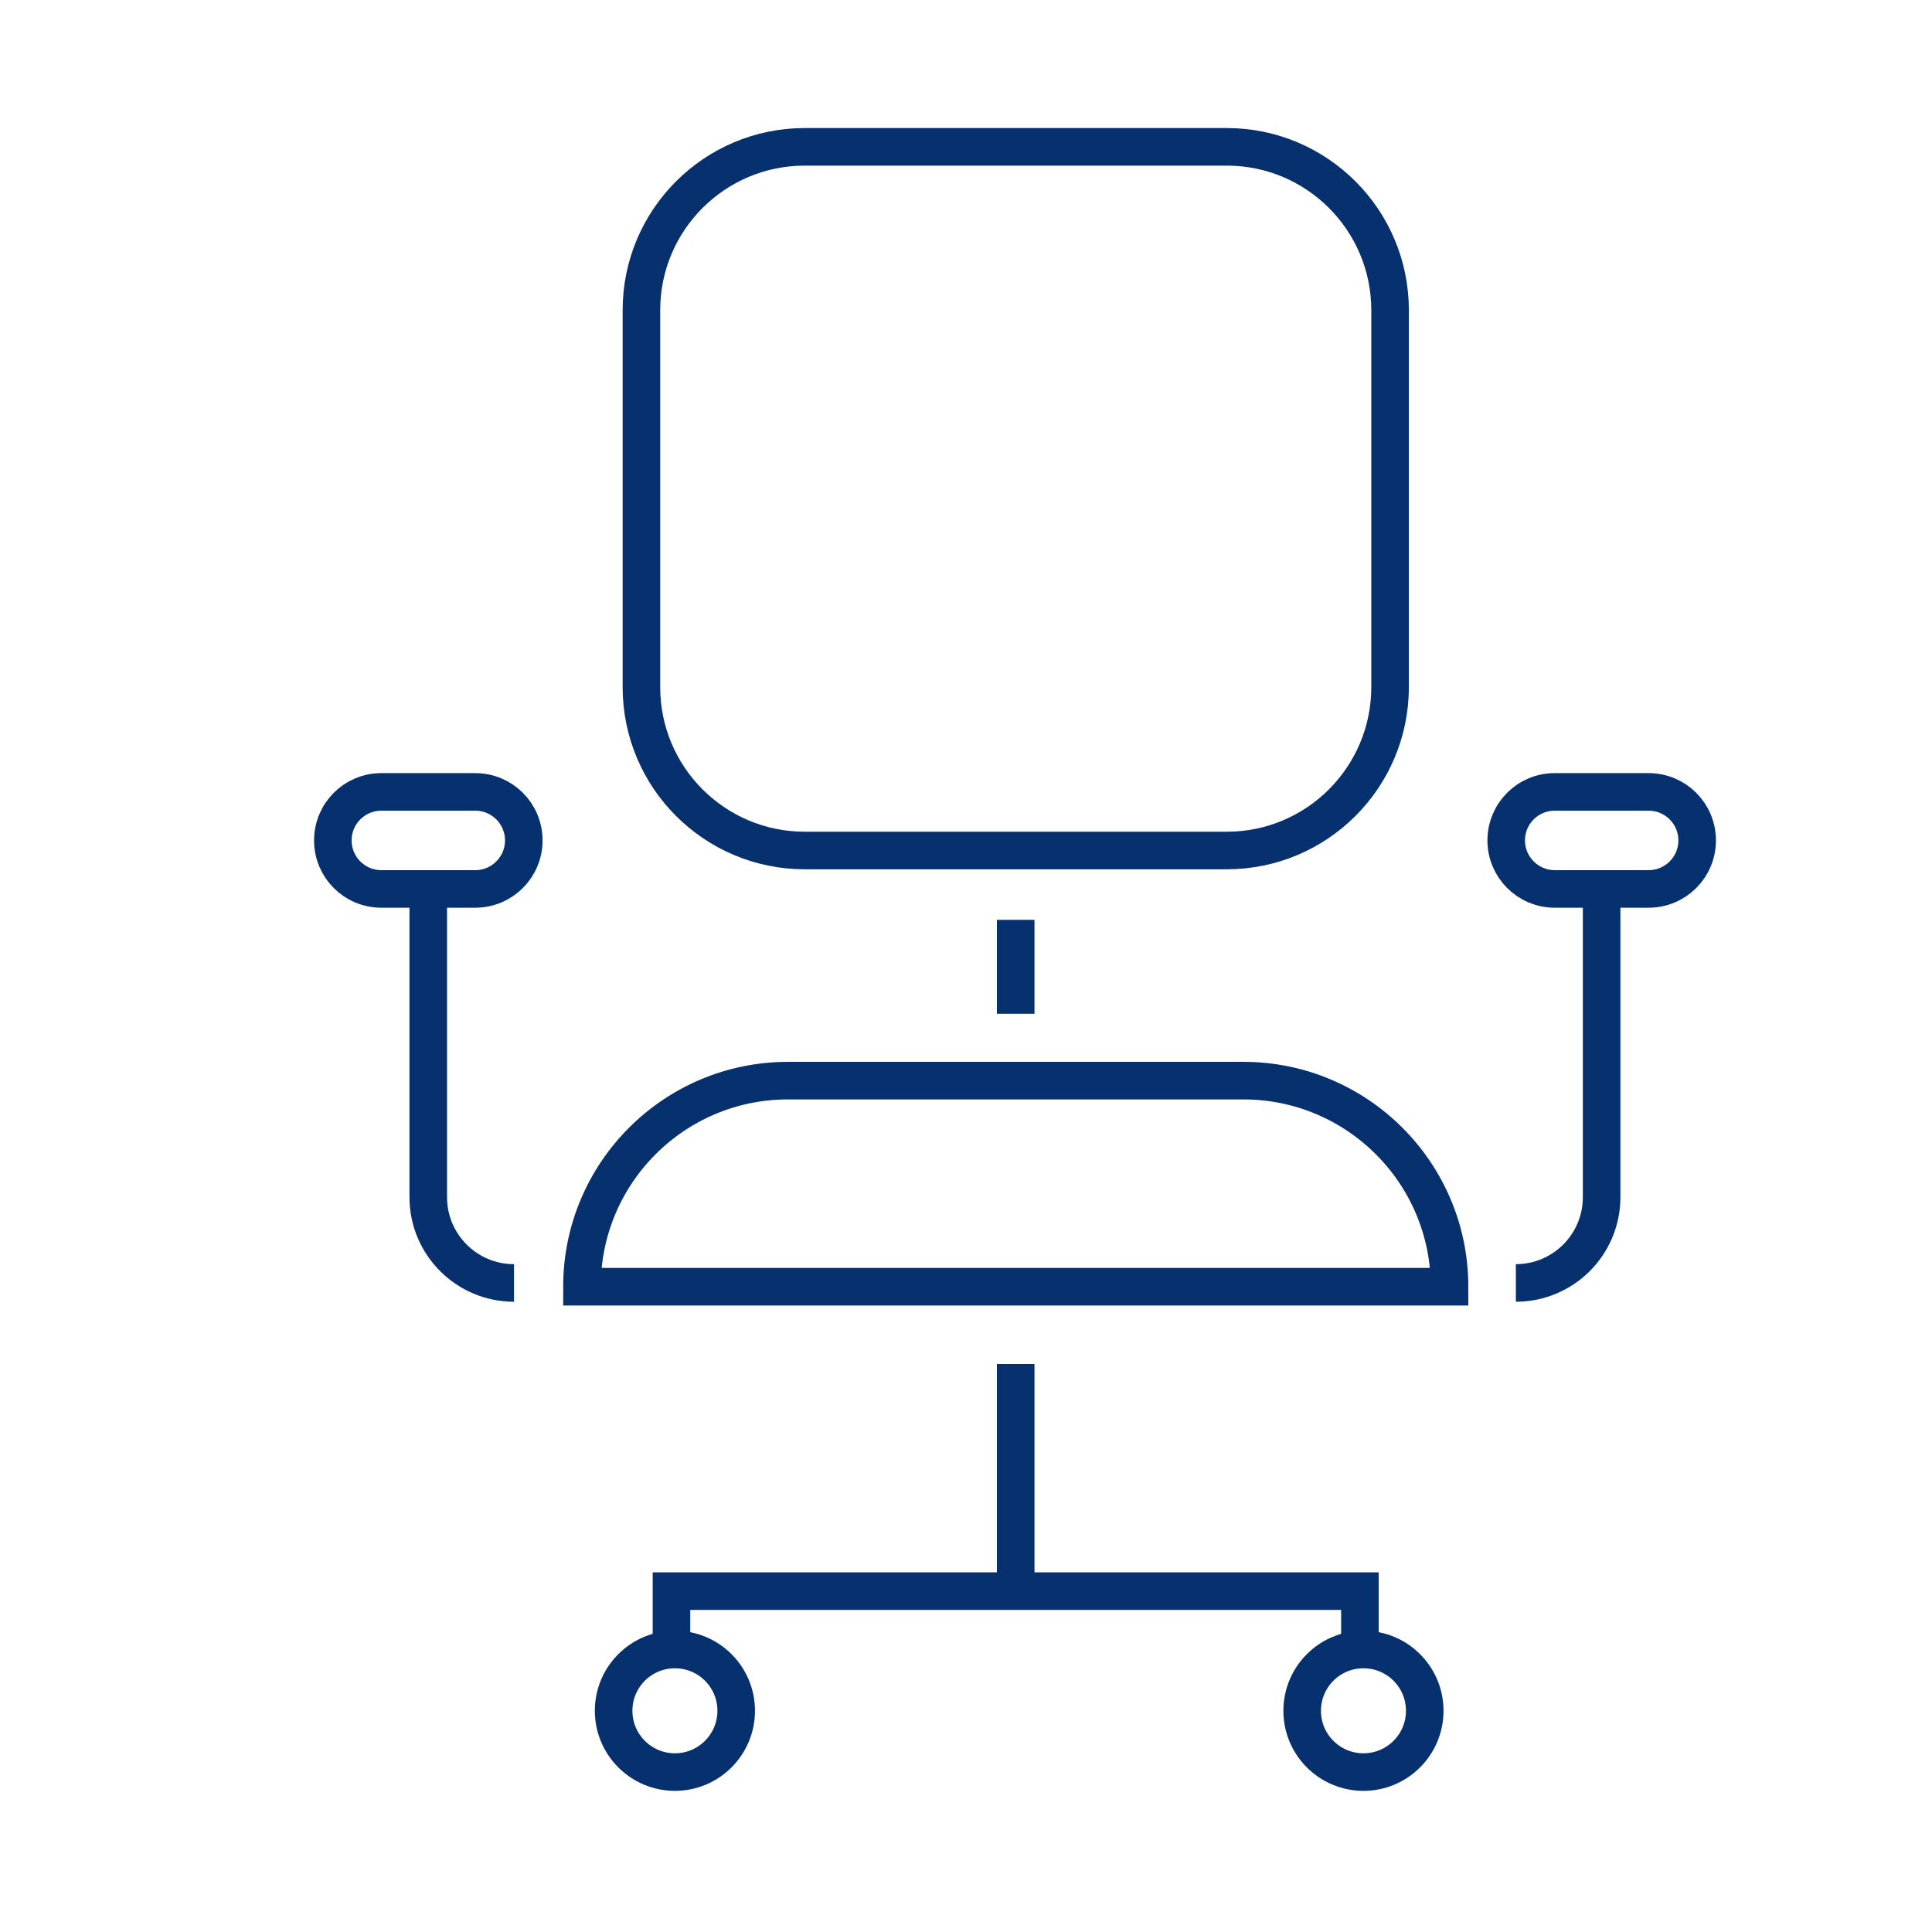
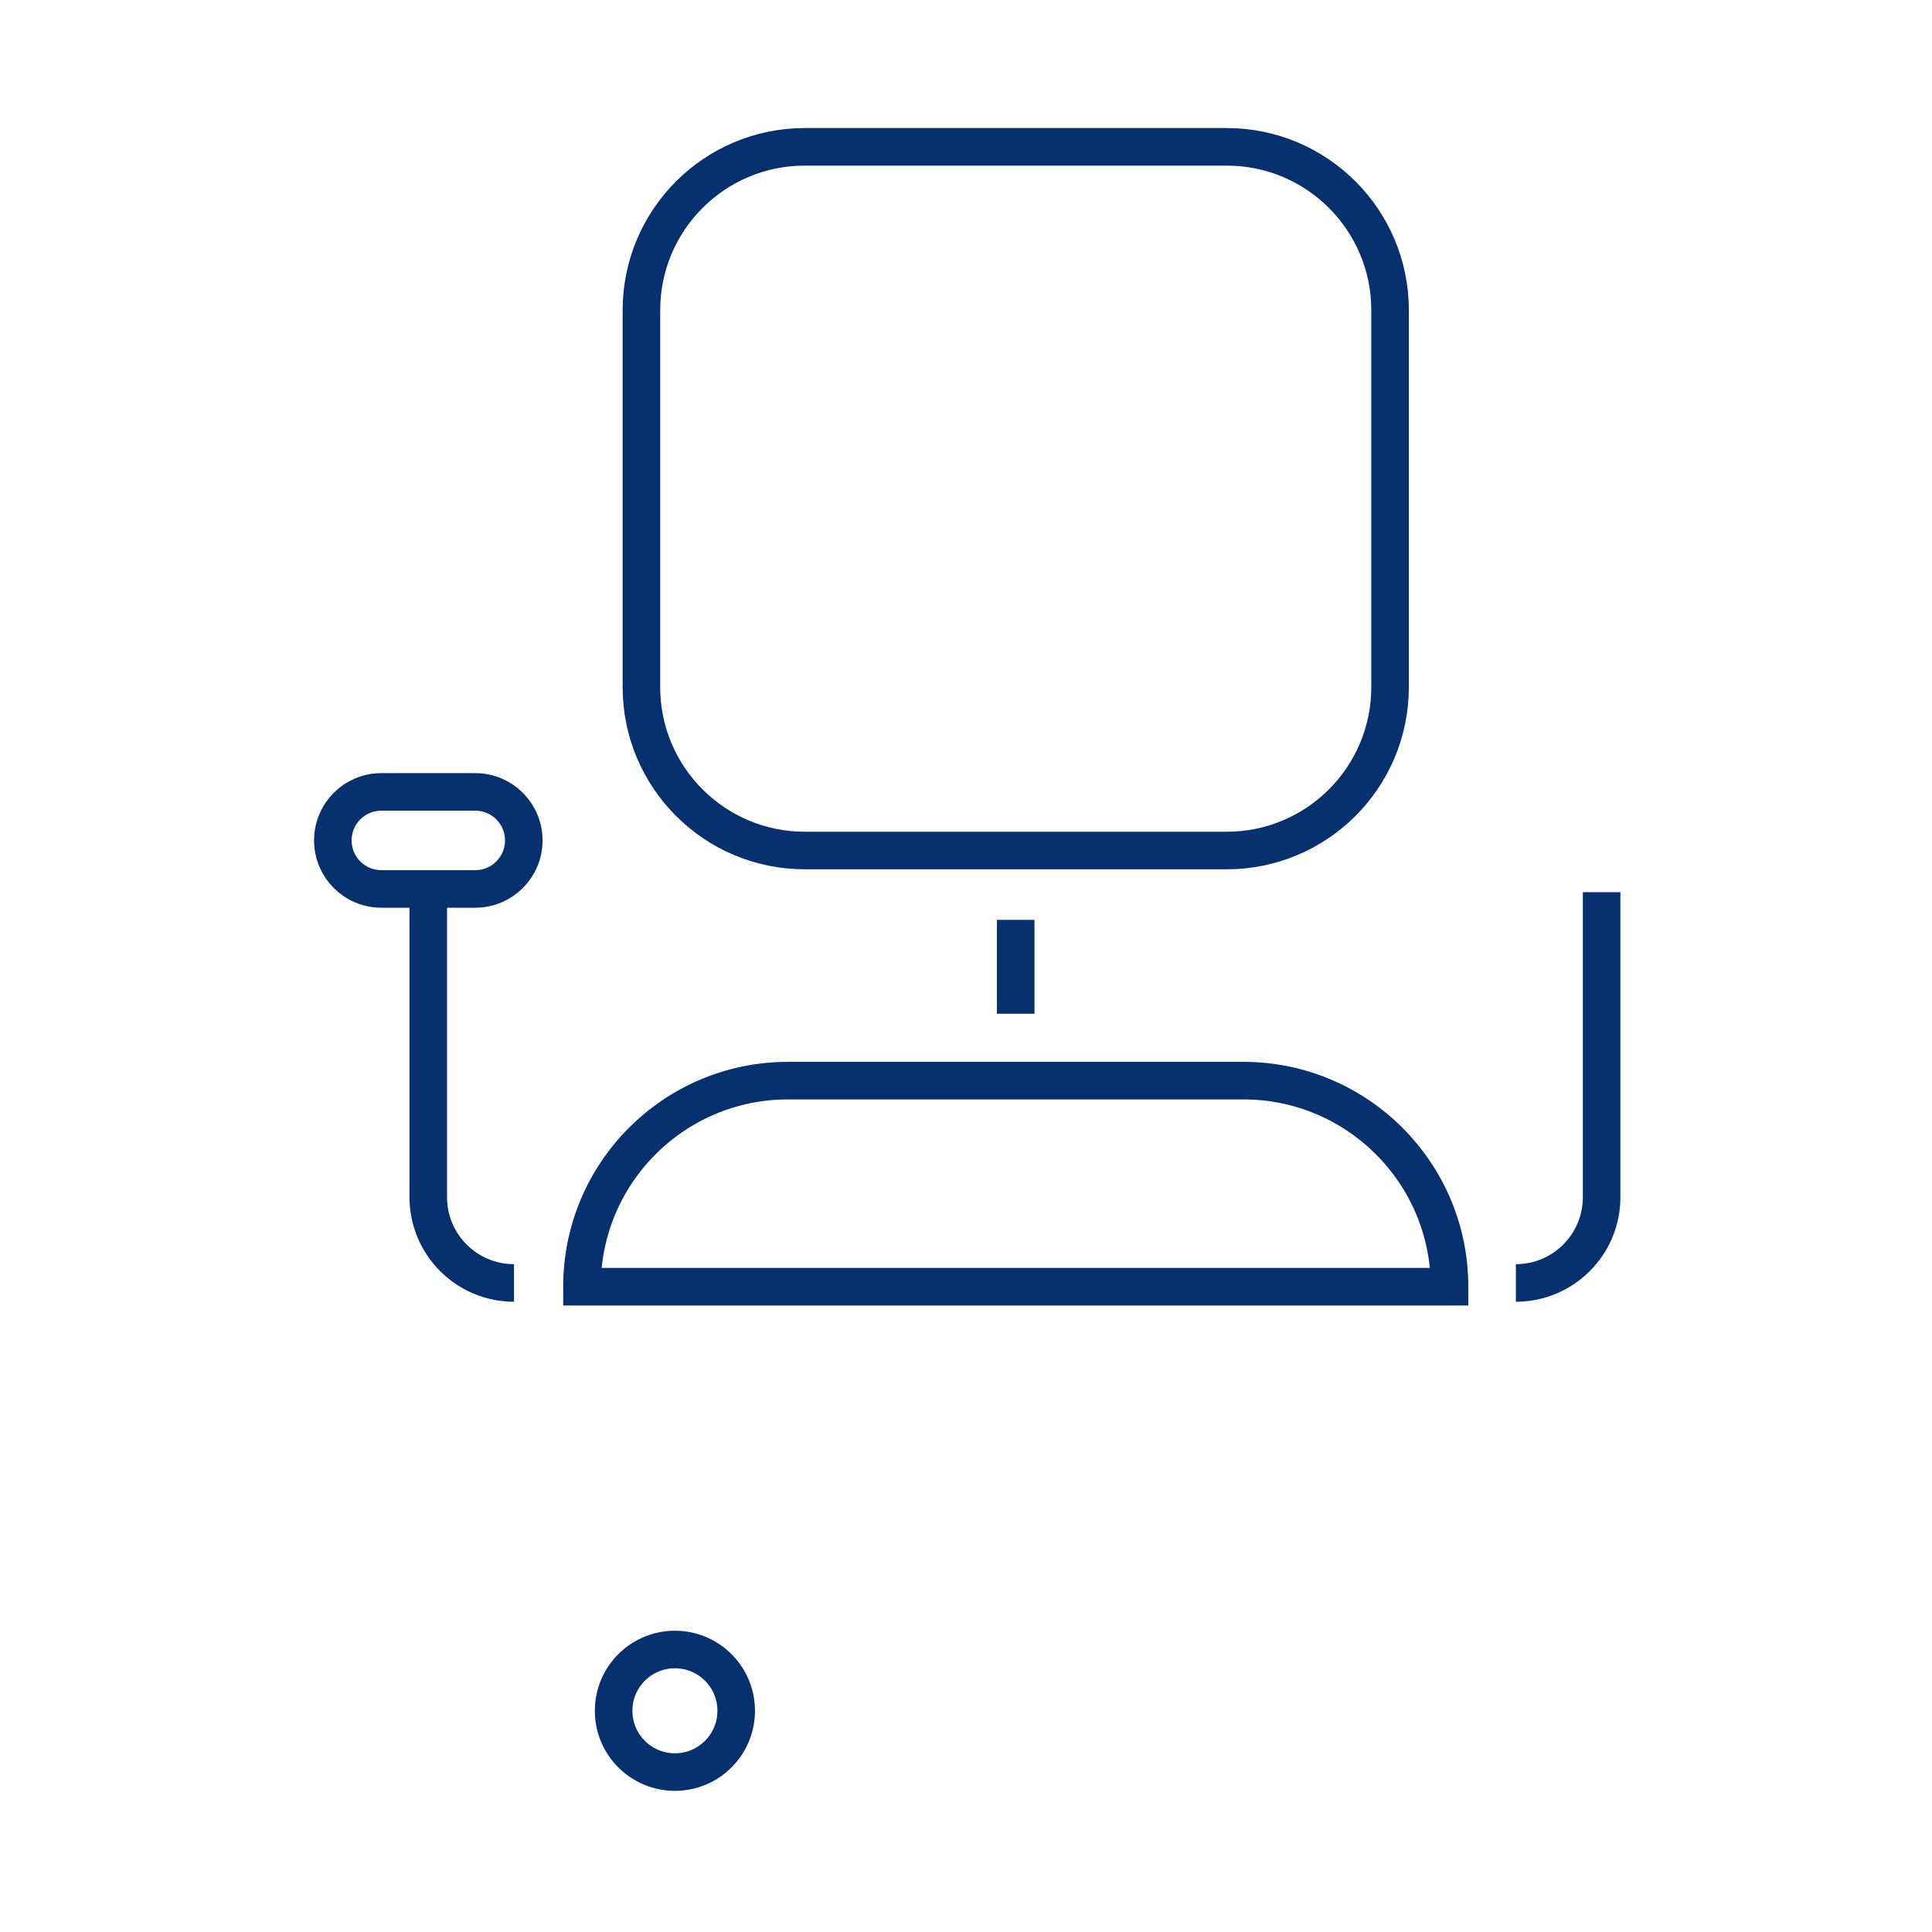
<svg xmlns="http://www.w3.org/2000/svg" version="1.1" id="Layer_1" x="0px" y="0px" viewBox="0 0 180 180" style="enable-background:new 0 0 180 180;" xml:space="preserve">
  <style type="text/css">
	.st0{fill:#ACACAC;}
	.st1{fill:#06306E;}
	.st2{fill:none;stroke:#3D4040;stroke-width:1.75;stroke-linecap:round;stroke-linejoin:round;stroke-miterlimit:10;}
	.st3{fill:none;stroke:#28CEEA;stroke-width:5;stroke-linecap:round;stroke-linejoin:round;stroke-miterlimit:10;}
	.st4{fill:none;stroke:#28CEEA;stroke-width:1.5;stroke-linecap:round;stroke-linejoin:round;stroke-miterlimit:10;}
	.st5{fill:none;stroke:#06306E;stroke-width:3.5;stroke-miterlimit:10;}
	.st6{fill:none;stroke:#3D4040;stroke-width:1.5;stroke-linecap:round;stroke-linejoin:round;stroke-miterlimit:10;}
	.st7{fill:none;stroke:#FFFFFF;stroke-width:3.5;stroke-linecap:round;stroke-linejoin:round;stroke-miterlimit:10;}
	.st8{fill:none;stroke:#FFFFFF;stroke-width:1.75;stroke-linecap:round;stroke-linejoin:round;stroke-miterlimit:10;}
	
		.st9{fill-rule:evenodd;clip-rule:evenodd;fill:none;stroke:#FFFFFF;stroke-width:3.5;stroke-linecap:round;stroke-linejoin:round;stroke-miterlimit:10;}
	.st10{fill:#2079E2;}
	.st11{fill:#3D4040;}
	.st12{fill:#B72EAA;}
	.st13{fill:#FCD930;}
	.st14{fill:#20A89E;}
	.st15{fill:#FCA22B;}
	.st16{fill:#28CEEA;}
	.st17{fill:#EDA9EB;}
	.st18{fill:#AAE23D;}
	.st19{fill:#45DDAE;}
	.st20{fill:#FFFFFF;}
	.st21{fill:#B1BA1E;}
	.st22{fill:none;stroke:#06306E;stroke-miterlimit:10;stroke-dasharray:6,6;}
	.st23{fill:none;stroke:#06306E;stroke-width:3.5;stroke-linecap:round;stroke-linejoin:round;stroke-dasharray:17.502,14.413;}
	.st24{fill:#1B837E;}
	.st25{fill:#1C74D9;}
	.st26{fill:#B3B3B3;}
	.st27{fill:#5E5EBA;}
</style>
  <path class="st5" d="M114.29,79.24H74.98c-8.41,0-15.22-6.82-15.22-15.22V28.9c0-8.41,6.82-15.22,15.22-15.22h39.31  c8.41,0,15.22,6.82,15.22,15.22v35.11C129.51,72.42,122.7,79.24,114.29,79.24z" />
  <path class="st5" d="M135.05,119.88H54.22v0c0-10.6,8.59-19.2,19.2-19.2h42.44C126.45,100.69,135.05,109.28,135.05,119.88  L135.05,119.88z" />
  <path class="st5" d="M39.9,83.12v28.42c0,4.41,3.58,7.99,7.99,7.99" />
  <line class="st5" x1="94.63" y1="85.7" x2="94.63" y2="94.45" />
-   <line class="st5" x1="94.63" y1="127.08" x2="94.63" y2="148.24" />
-   <polyline class="st5" points="62.56,153.69 62.56,148.24 126.7,148.24 126.7,153.69 " />
  <circle class="st5" cx="62.88" cy="159.39" r="5.71" />
-   <circle class="st5" cx="127.03" cy="159.39" r="5.71" />
  <path class="st5" d="M44.28,82.82h-8.75c-2.5,0-4.52-2.02-4.52-4.52v0c0-2.5,2.02-4.52,4.52-4.52h8.75c2.5,0,4.52,2.02,4.52,4.52v0  C48.8,80.79,46.78,82.82,44.28,82.82z" />
  <path class="st5" d="M149.22,83.12v28.42c0,4.41-3.58,7.99-7.99,7.99" />
-   <path class="st5" d="M144.85,82.82h8.75c2.5,0,4.52-2.02,4.52-4.52v0c0-2.5-2.02-4.52-4.52-4.52h-8.75c-2.5,0-4.52,2.02-4.52,4.52v0  C140.33,80.79,142.35,82.82,144.85,82.82z" />
</svg>